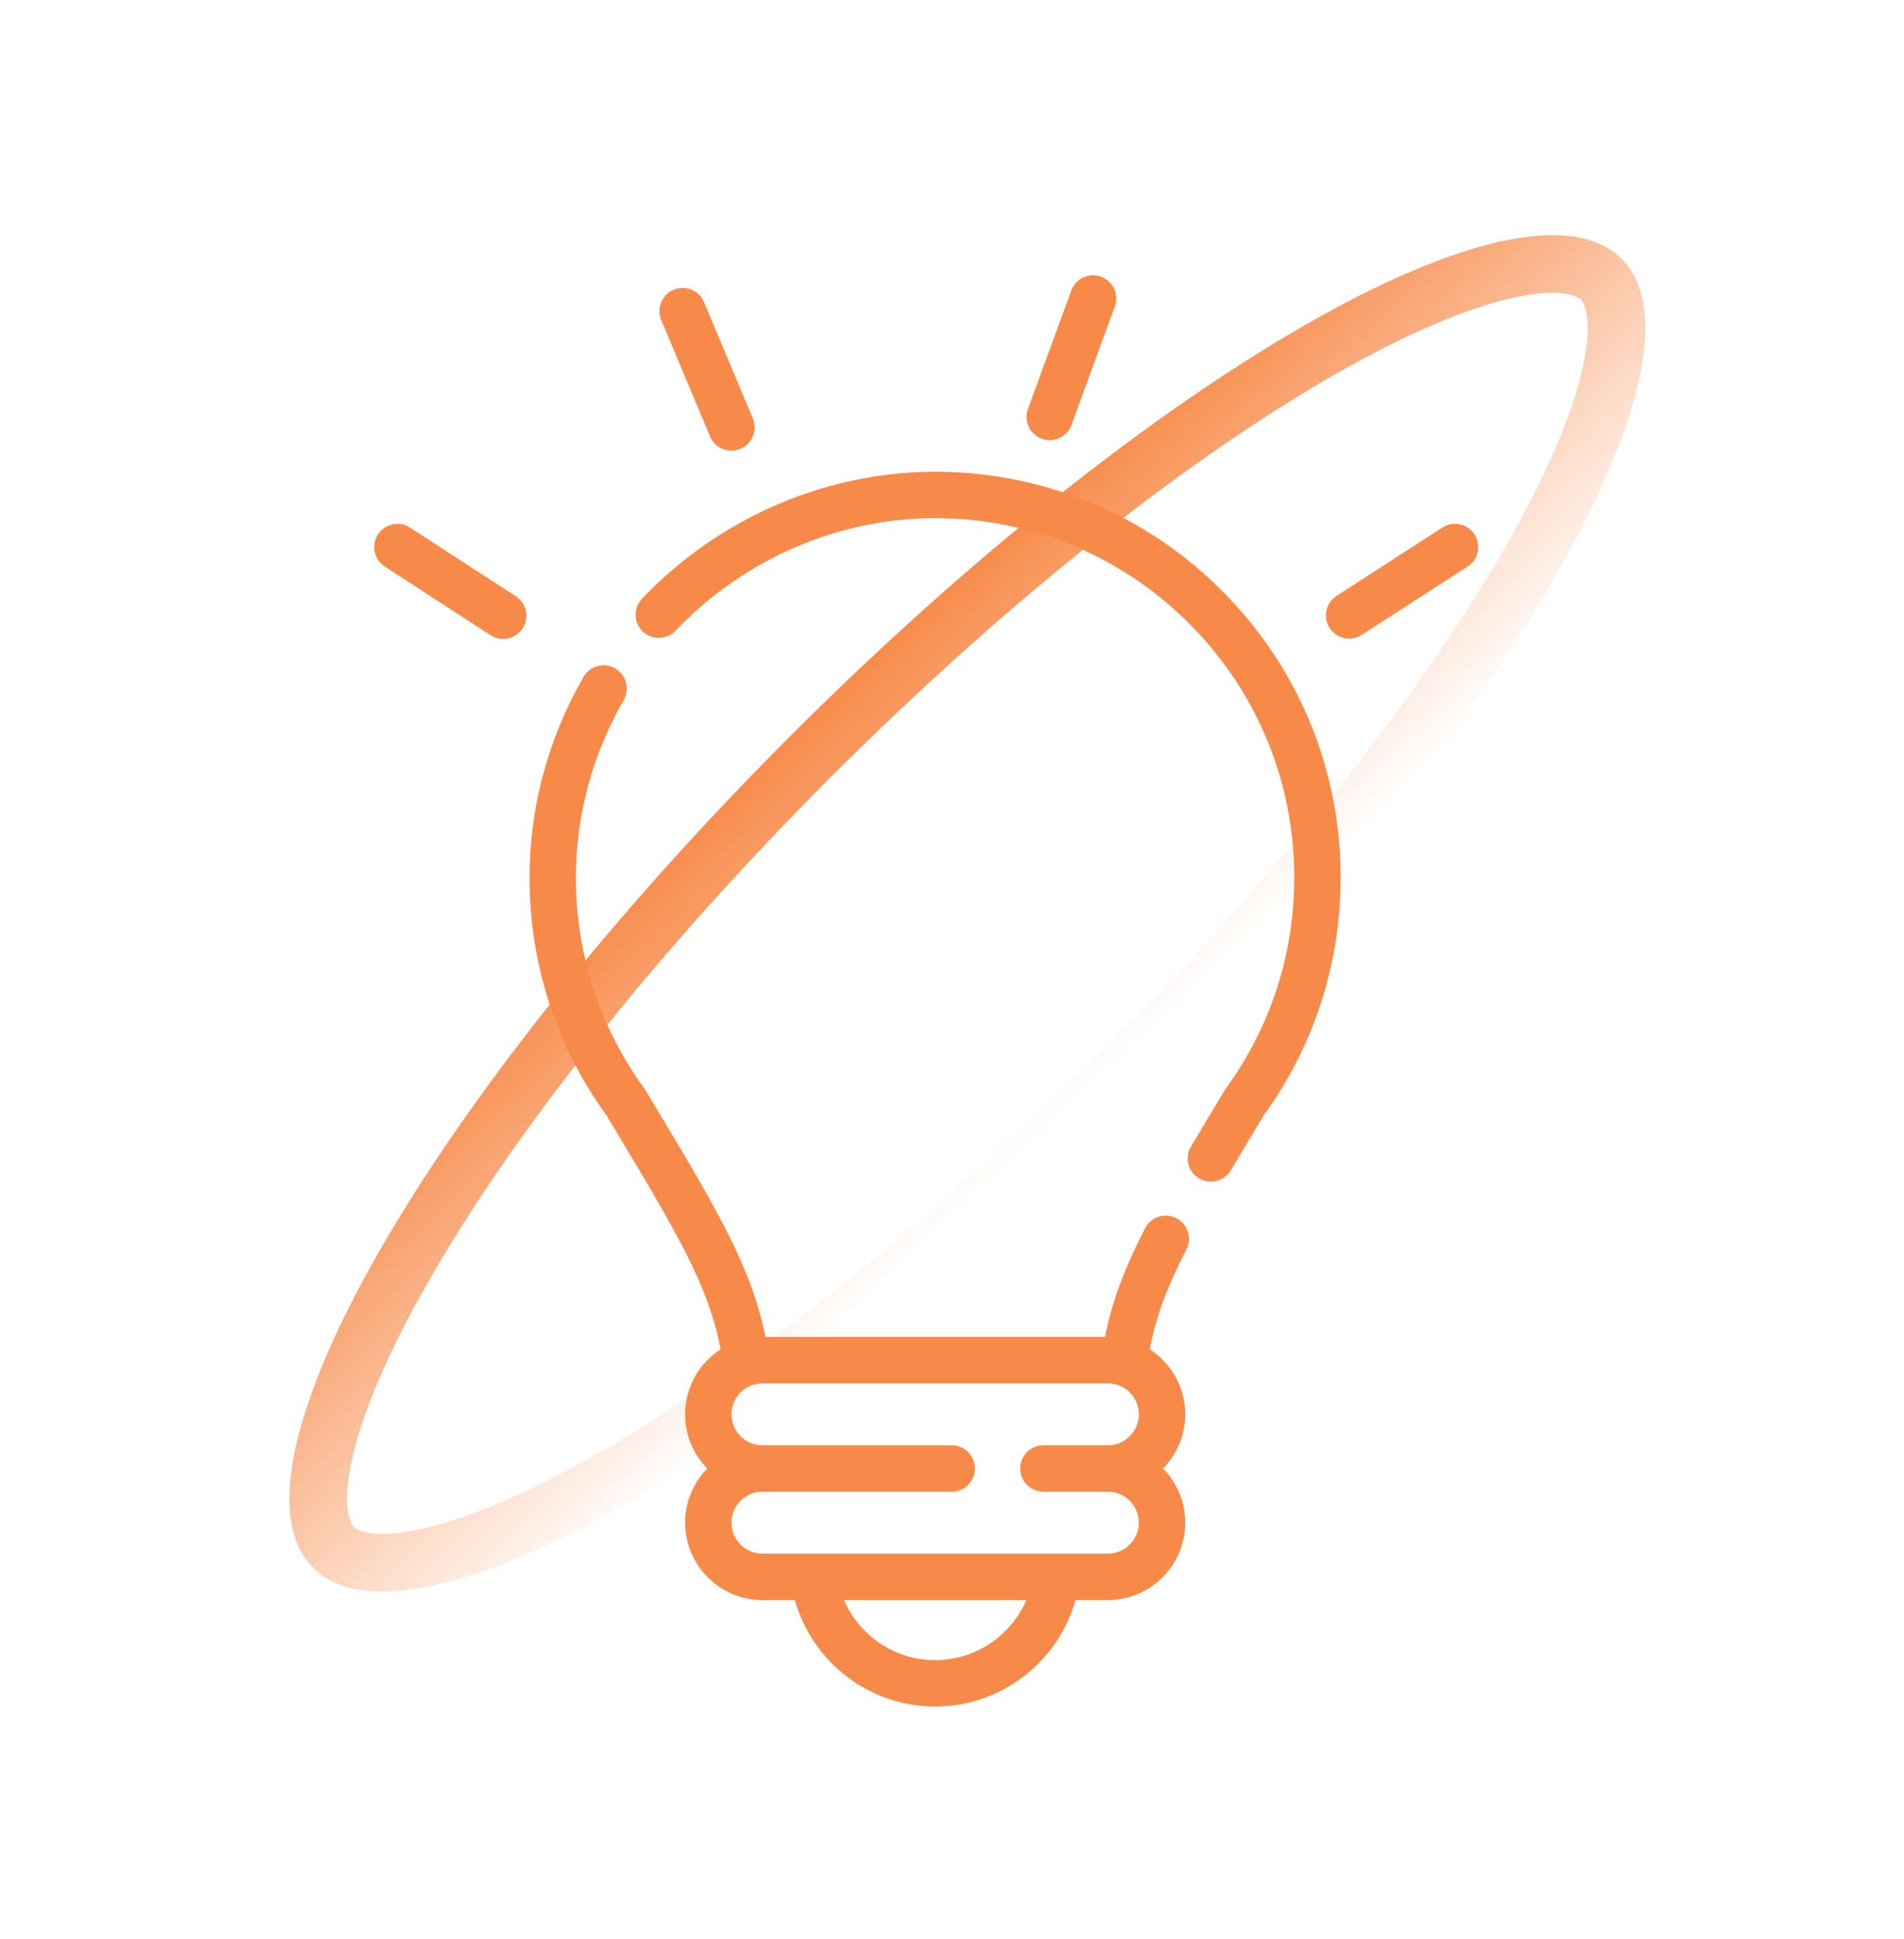
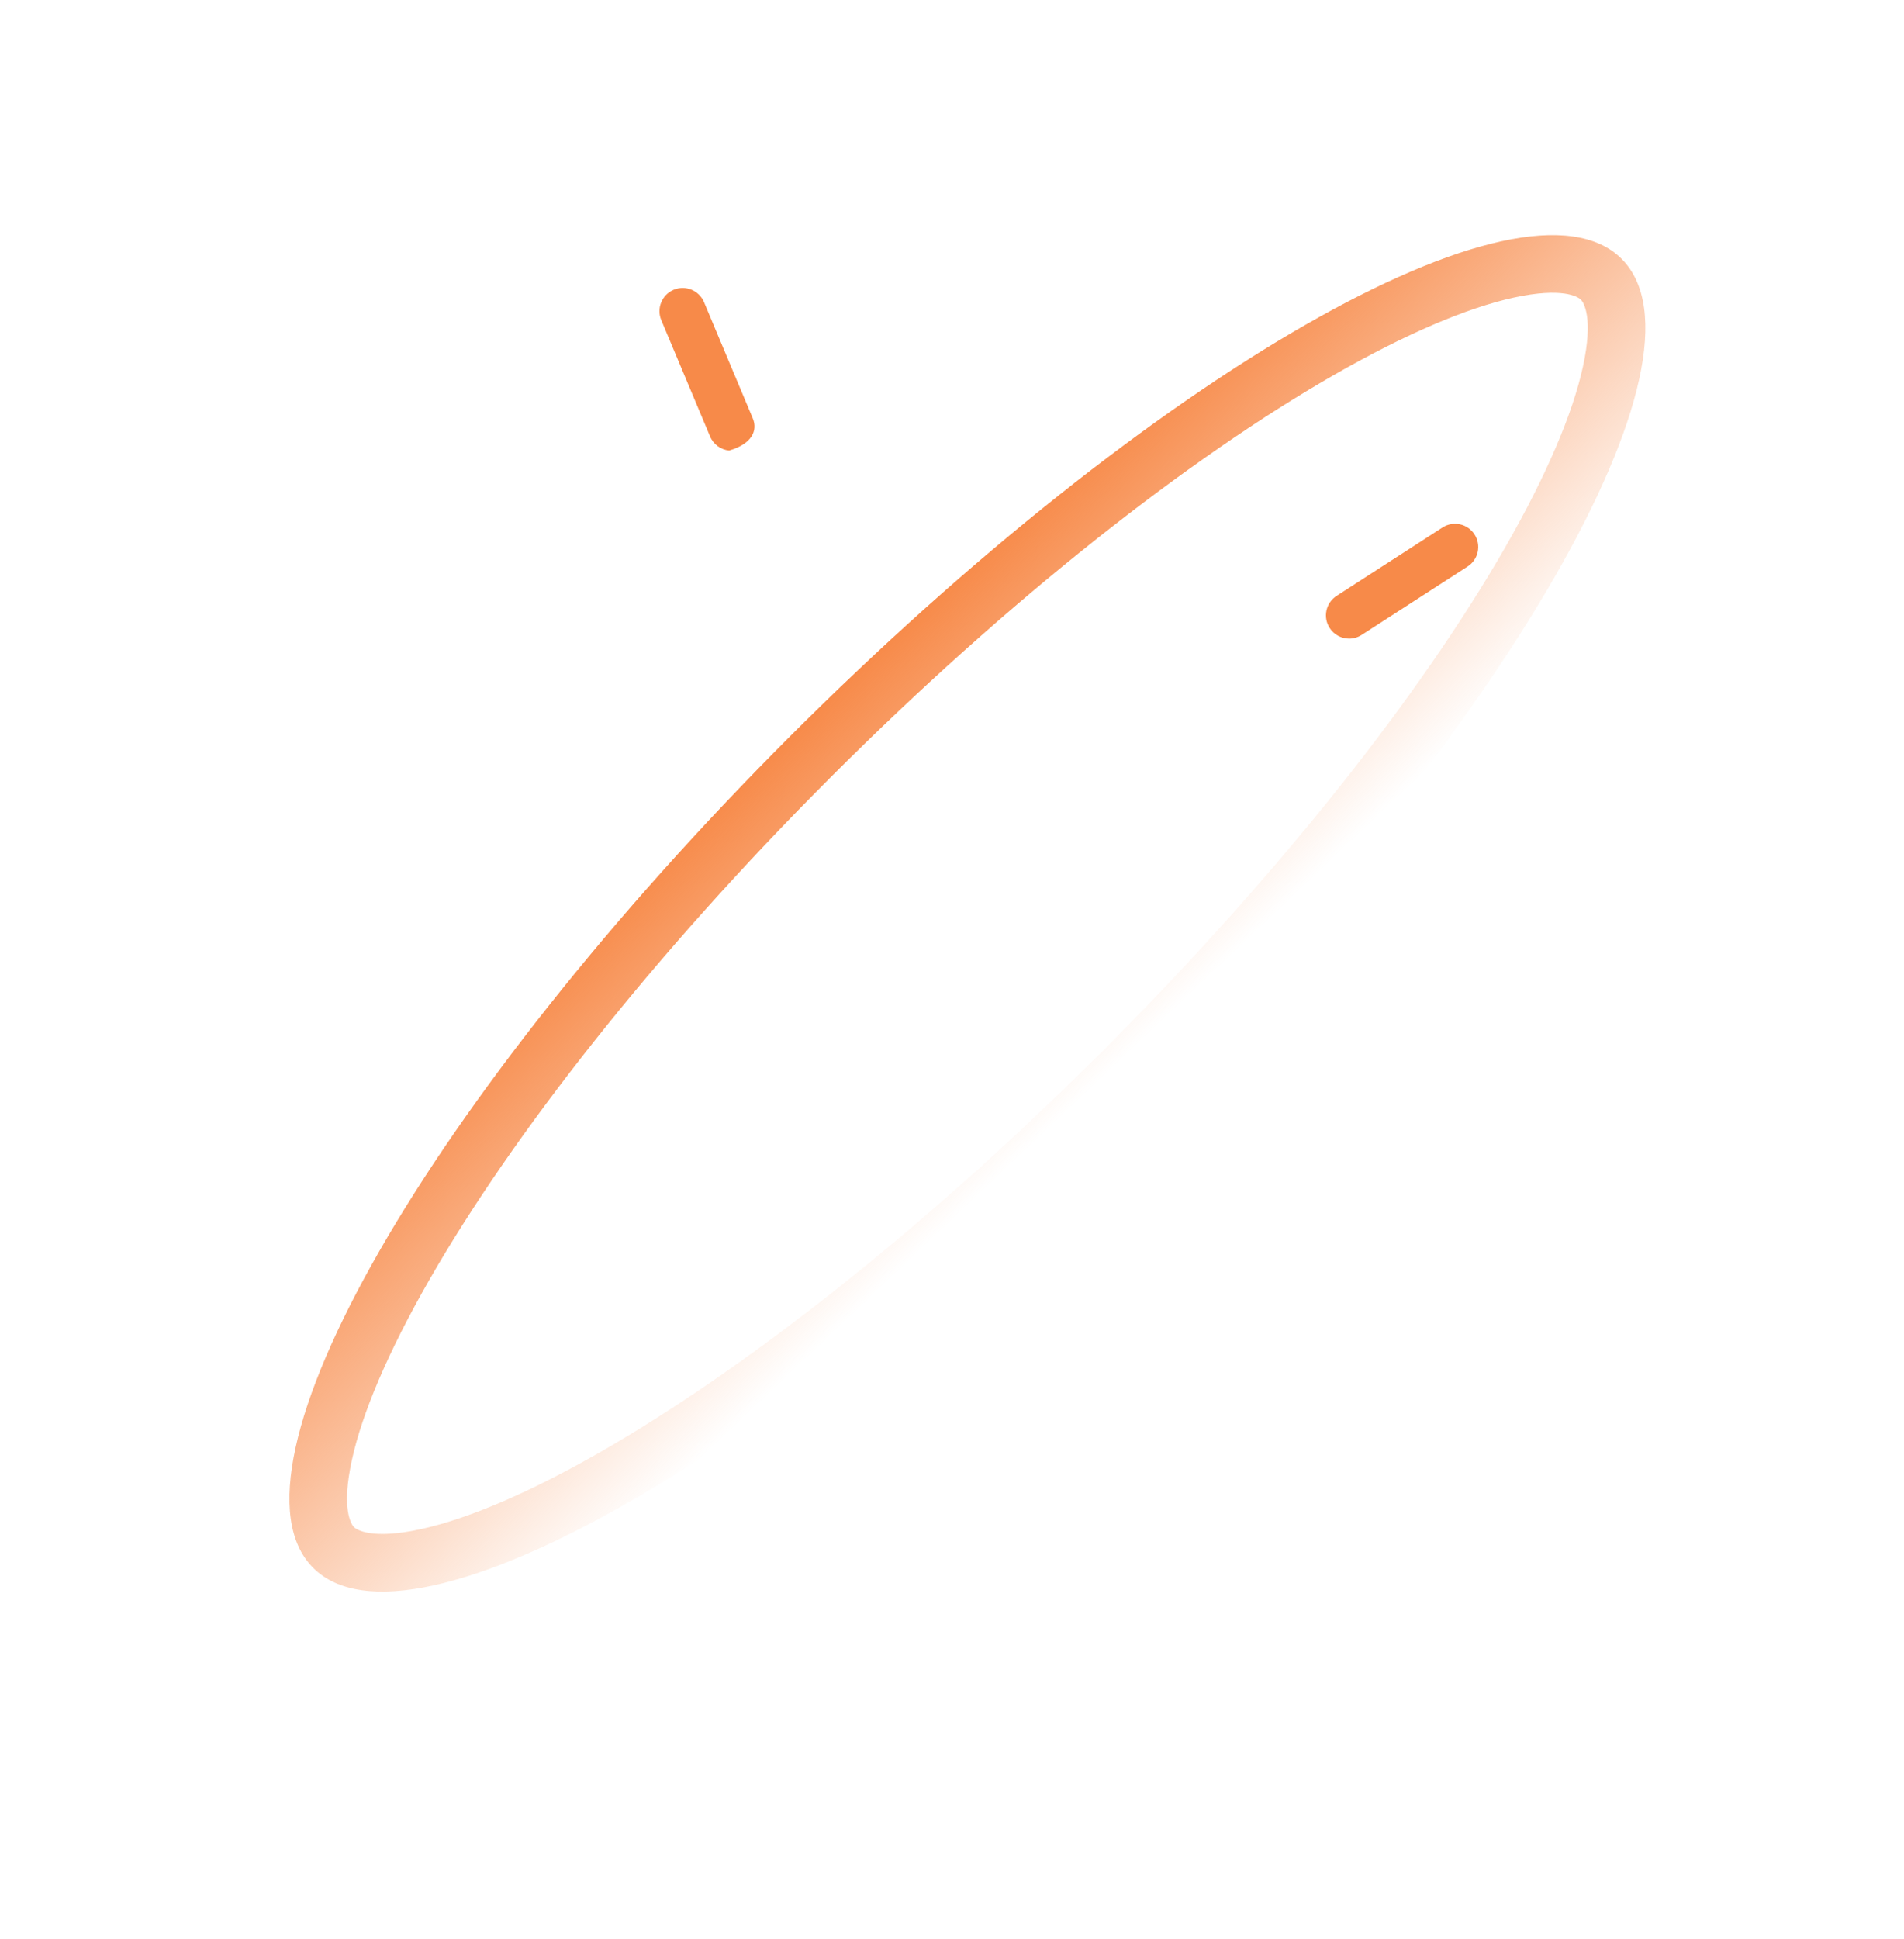
<svg xmlns="http://www.w3.org/2000/svg" width="56" height="57" viewBox="0 0 56 57" fill="none">
-   <path d="M32.383 8.135C32.029 8.005 31.637 8.187 31.508 8.541L30.234 12.023C30.105 12.377 30.286 12.769 30.64 12.898C30.994 13.028 31.386 12.846 31.515 12.492L32.789 9.01C32.919 8.656 32.737 8.264 32.383 8.135Z" fill="#F78A49" />
-   <path d="M22.142 12.303L20.707 8.884C20.562 8.537 20.162 8.373 19.814 8.519C19.467 8.665 19.304 9.065 19.449 9.412L20.884 12.831C20.984 13.07 21.204 13.222 21.444 13.246C21.554 13.257 21.668 13.242 21.777 13.196C22.124 13.05 22.288 12.651 22.142 12.303Z" fill="#F78A49" />
-   <path d="M15.17 17.53L12.06 15.512C11.744 15.307 11.321 15.397 11.116 15.713C10.911 16.029 11.001 16.451 11.317 16.656L14.427 18.675C14.542 18.749 14.67 18.785 14.796 18.785C15.02 18.785 15.24 18.676 15.371 18.474C15.576 18.158 15.486 17.735 15.17 17.53Z" fill="#F78A49" />
+   <path d="M22.142 12.303L20.707 8.884C20.562 8.537 20.162 8.373 19.814 8.519C19.467 8.665 19.304 9.065 19.449 9.412L20.884 12.831C20.984 13.07 21.204 13.222 21.444 13.246C22.124 13.05 22.288 12.651 22.142 12.303Z" fill="#F78A49" />
  <path d="M43.368 15.712C43.164 15.396 42.742 15.305 42.425 15.509L39.31 17.52C38.994 17.725 38.903 18.147 39.107 18.463C39.238 18.665 39.457 18.776 39.681 18.776C39.808 18.776 39.936 18.74 40.05 18.666L43.166 16.655C43.482 16.451 43.573 16.029 43.368 15.712Z" fill="#F78A49" />
-   <path d="M35.99 17.418C33.774 15.173 30.817 13.913 27.665 13.87C24.383 13.829 21.184 15.186 18.882 17.602C18.622 17.874 18.632 18.306 18.905 18.566C19.178 18.826 19.61 18.816 19.869 18.543C21.91 16.401 24.745 15.194 27.646 15.235C30.438 15.272 33.057 16.388 35.02 18.377C36.985 20.367 38.067 23.003 38.067 25.8C38.067 28.052 37.368 30.202 36.044 32.017C36.032 32.034 36.021 32.051 36.011 32.068L35.928 32.207C35.602 32.749 35.303 33.247 35.028 33.71C34.835 34.034 34.942 34.453 35.266 34.645C35.375 34.71 35.495 34.741 35.614 34.741C35.847 34.741 36.074 34.621 36.201 34.407C36.475 33.945 36.773 33.449 37.097 32.909L37.165 32.796C38.648 30.751 39.431 28.333 39.431 25.8C39.431 22.642 38.209 19.665 35.99 17.418Z" fill="#F78A49" />
-   <path d="M34.598 35.815C34.263 35.643 33.852 35.775 33.68 36.11C33.065 37.306 32.698 38.293 32.498 39.307H22.512C22.106 37.248 21.057 35.501 19.116 32.271L18.994 32.068C18.984 32.05 18.973 32.034 18.961 32.017C17.638 30.202 16.938 28.052 16.938 25.8C16.938 23.98 17.424 22.176 18.344 20.584C18.533 20.258 18.421 19.841 18.095 19.652C17.769 19.464 17.352 19.575 17.163 19.902C16.124 21.701 15.574 23.74 15.574 25.8C15.574 28.333 16.358 30.751 17.84 32.796L17.947 32.974C19.897 36.219 20.849 37.804 21.193 39.672C20.566 40.077 20.15 40.782 20.15 41.582C20.15 42.202 20.399 42.764 20.803 43.175C20.399 43.586 20.15 44.148 20.15 44.768C20.15 46.022 21.171 47.042 22.425 47.042H23.379C23.887 48.864 25.566 50.174 27.505 50.174C29.444 50.174 31.123 48.864 31.632 47.042H32.586C33.84 47.042 34.86 46.022 34.86 44.767C34.86 44.148 34.611 43.586 34.208 43.175C34.611 42.764 34.86 42.202 34.86 41.582C34.86 40.782 34.444 40.077 33.817 39.671C33.988 38.745 34.312 37.866 34.893 36.734C35.065 36.399 34.933 35.988 34.598 35.815ZM27.505 48.809C26.318 48.809 25.273 48.089 24.822 47.042H30.188C29.737 48.089 28.692 48.809 27.505 48.809ZM30.688 43.857H32.585C33.087 43.857 33.496 44.266 33.496 44.767C33.496 45.27 33.087 45.678 32.585 45.678H22.425C21.923 45.678 21.514 45.27 21.514 44.767C21.514 44.266 21.923 43.857 22.425 43.857H27.991C28.368 43.857 28.673 43.552 28.673 43.175C28.673 42.798 28.368 42.493 27.991 42.493H22.425C21.923 42.493 21.514 42.084 21.514 41.582C21.514 41.171 21.788 40.823 22.163 40.71C22.198 40.7 22.234 40.692 22.27 40.686C22.281 40.684 22.292 40.682 22.303 40.681C22.343 40.675 22.384 40.672 22.425 40.672H32.585C32.626 40.672 32.667 40.675 32.707 40.681C32.718 40.682 32.729 40.684 32.74 40.686C32.776 40.692 32.811 40.7 32.846 40.71C33.221 40.823 33.496 41.171 33.496 41.582C33.496 42.084 33.087 42.493 32.585 42.493H30.688C30.311 42.493 30.006 42.798 30.006 43.175C30.006 43.552 30.311 43.857 30.688 43.857Z" fill="#F78A49" />
  <path fill-rule="evenodd" clip-rule="evenodd" d="M17.688 42.674C21.949 40.228 27.226 36.105 32.465 30.865C37.704 25.626 41.828 20.35 44.273 16.088C45.502 13.946 46.257 12.146 46.555 10.789C46.873 9.339 46.577 8.891 46.496 8.81C46.416 8.73 45.967 8.434 44.518 8.751C43.16 9.049 41.361 9.804 39.219 11.033C34.957 13.479 29.68 17.602 24.441 22.842C19.202 28.081 15.078 33.357 12.633 37.619C11.404 39.761 10.649 41.561 10.351 42.919C10.033 44.368 10.329 44.816 10.41 44.897C10.49 44.977 10.939 45.273 12.388 44.956C13.746 44.658 15.546 43.903 17.688 42.674ZM9.211 46.096C12.089 48.974 23.037 42.692 33.664 32.064C44.291 21.437 50.573 10.489 47.695 7.611C44.817 4.733 33.869 11.015 23.242 21.643C12.615 32.27 6.333 43.218 9.211 46.096Z" fill="url(#paint0_linear_92_16653)" />
  <defs>
    <linearGradient id="paint0_linear_92_16653" x1="25.743" y1="19.142" x2="35.167" y2="29.078" gradientUnits="userSpaceOnUse">
      <stop stop-color="#F78A49" />
      <stop offset="1" stop-color="#F78A49" stop-opacity="0" />
    </linearGradient>
  </defs>
</svg>